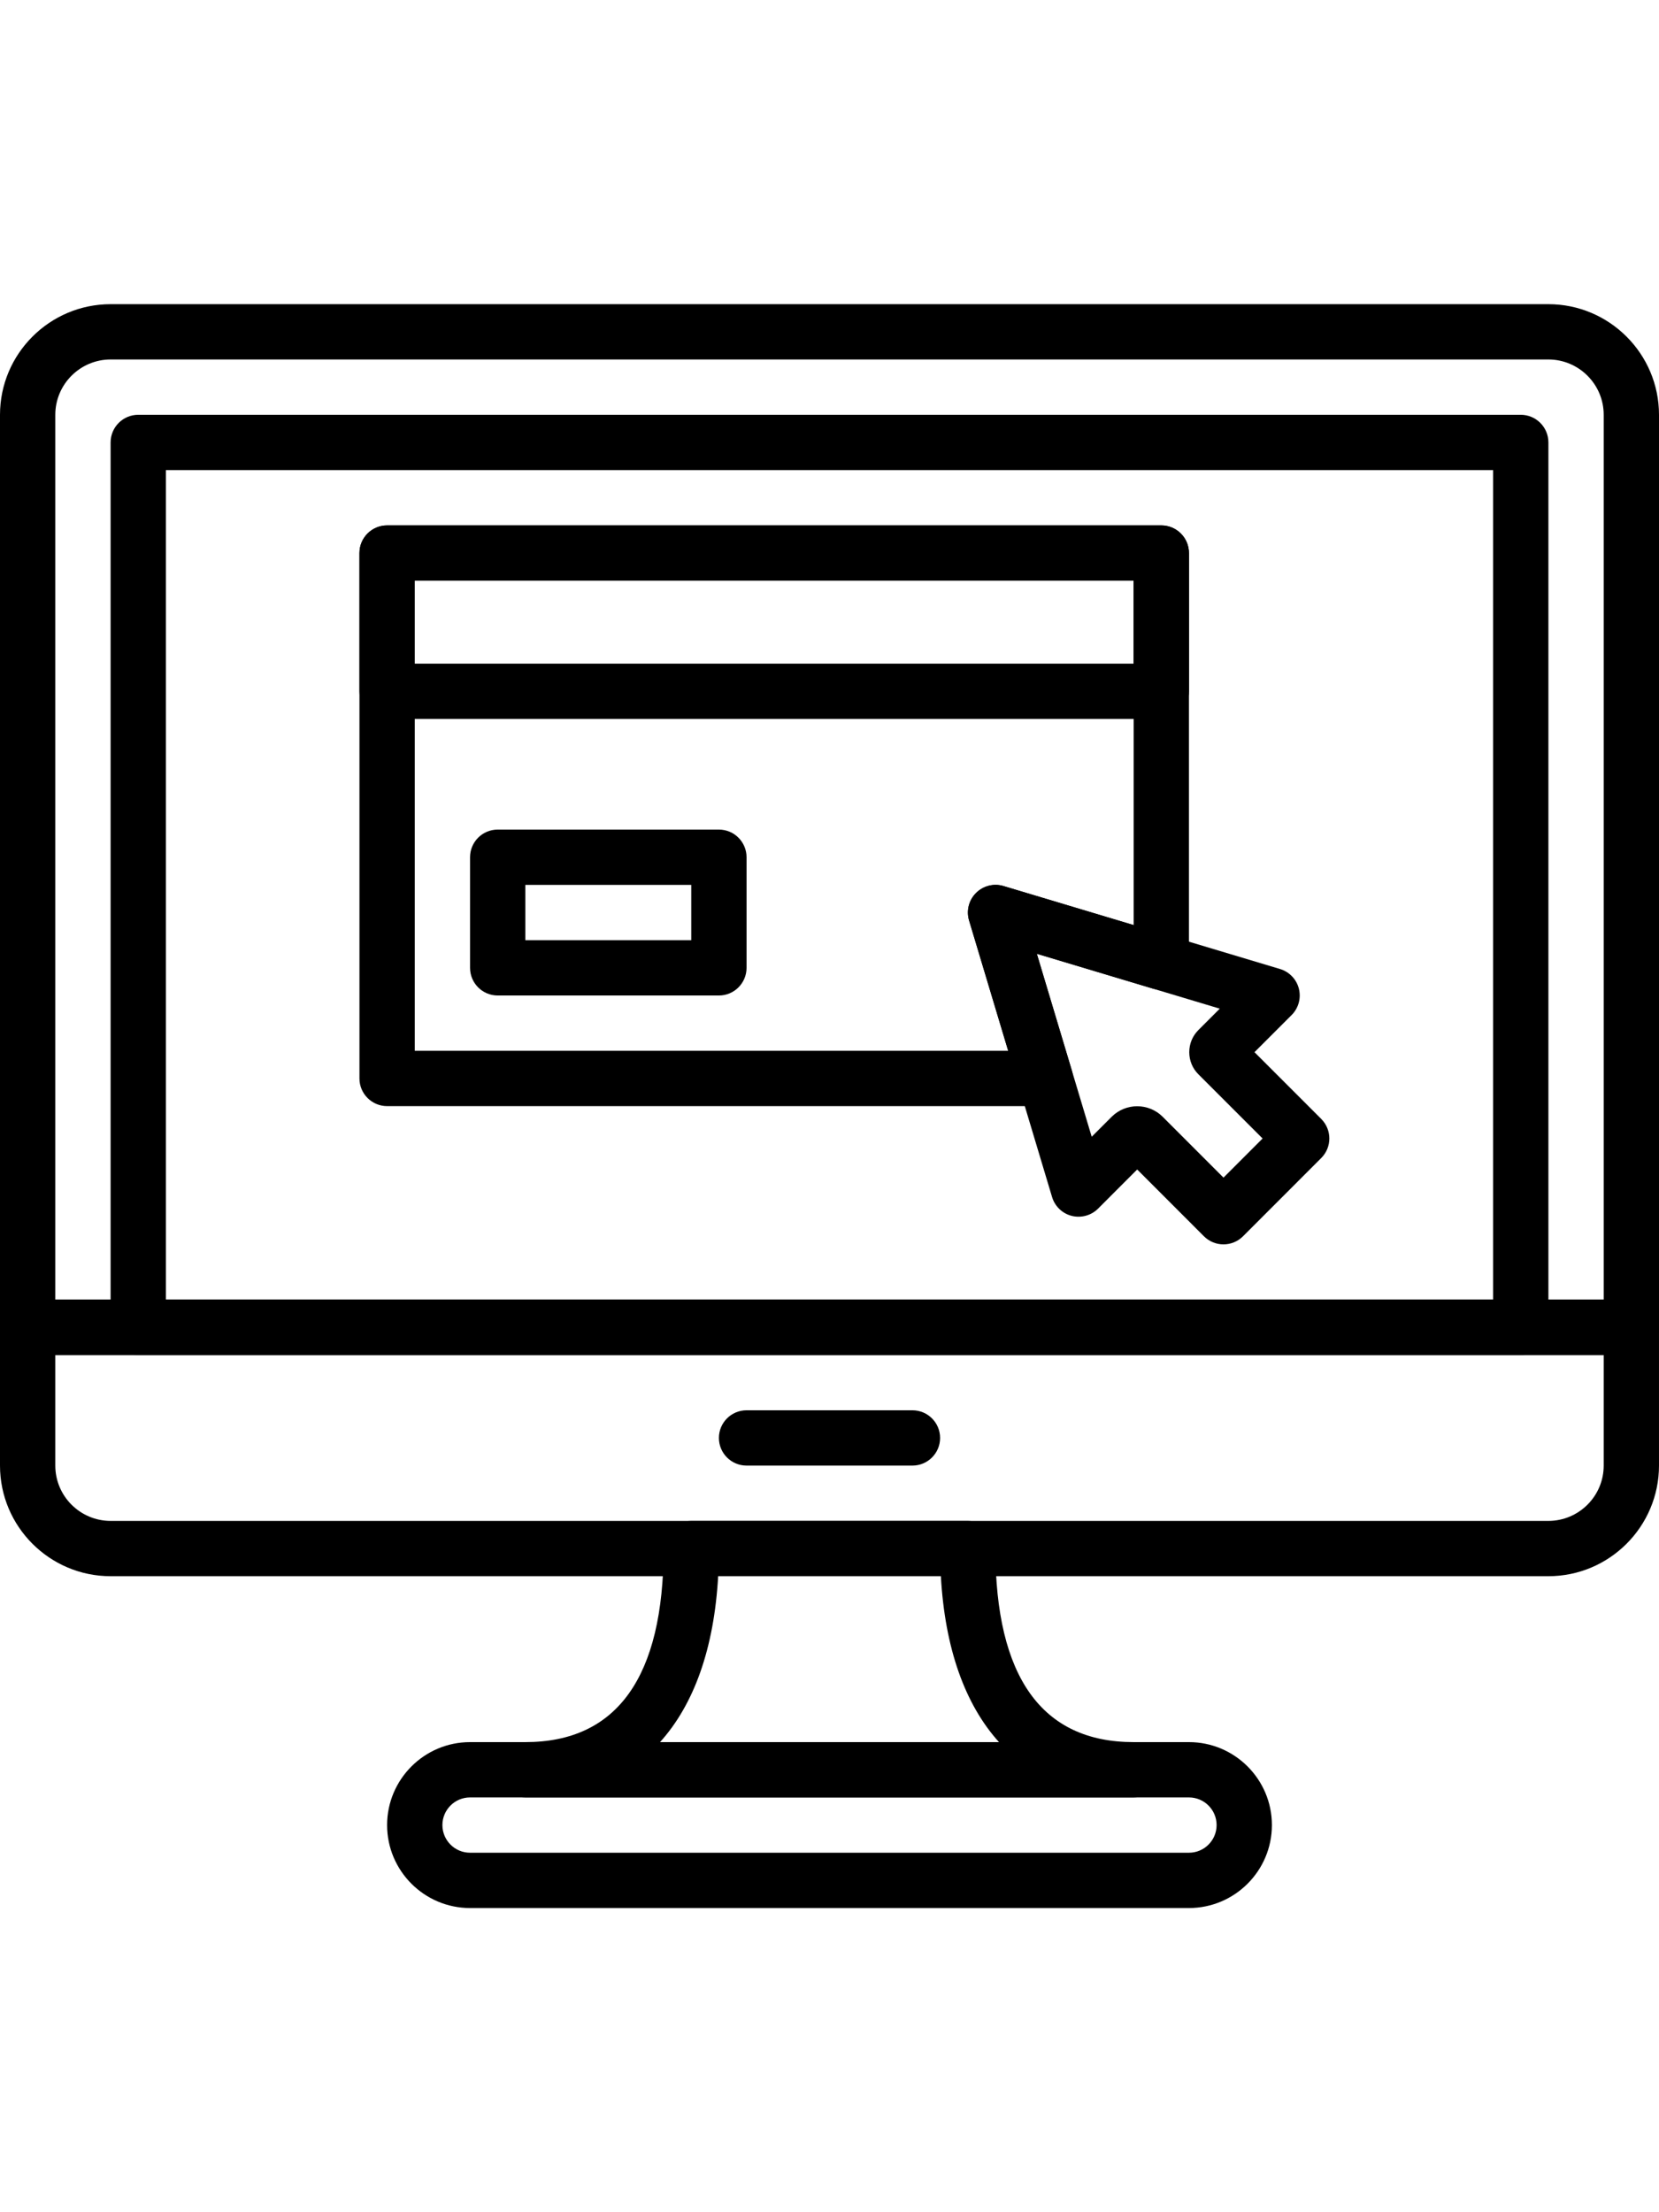
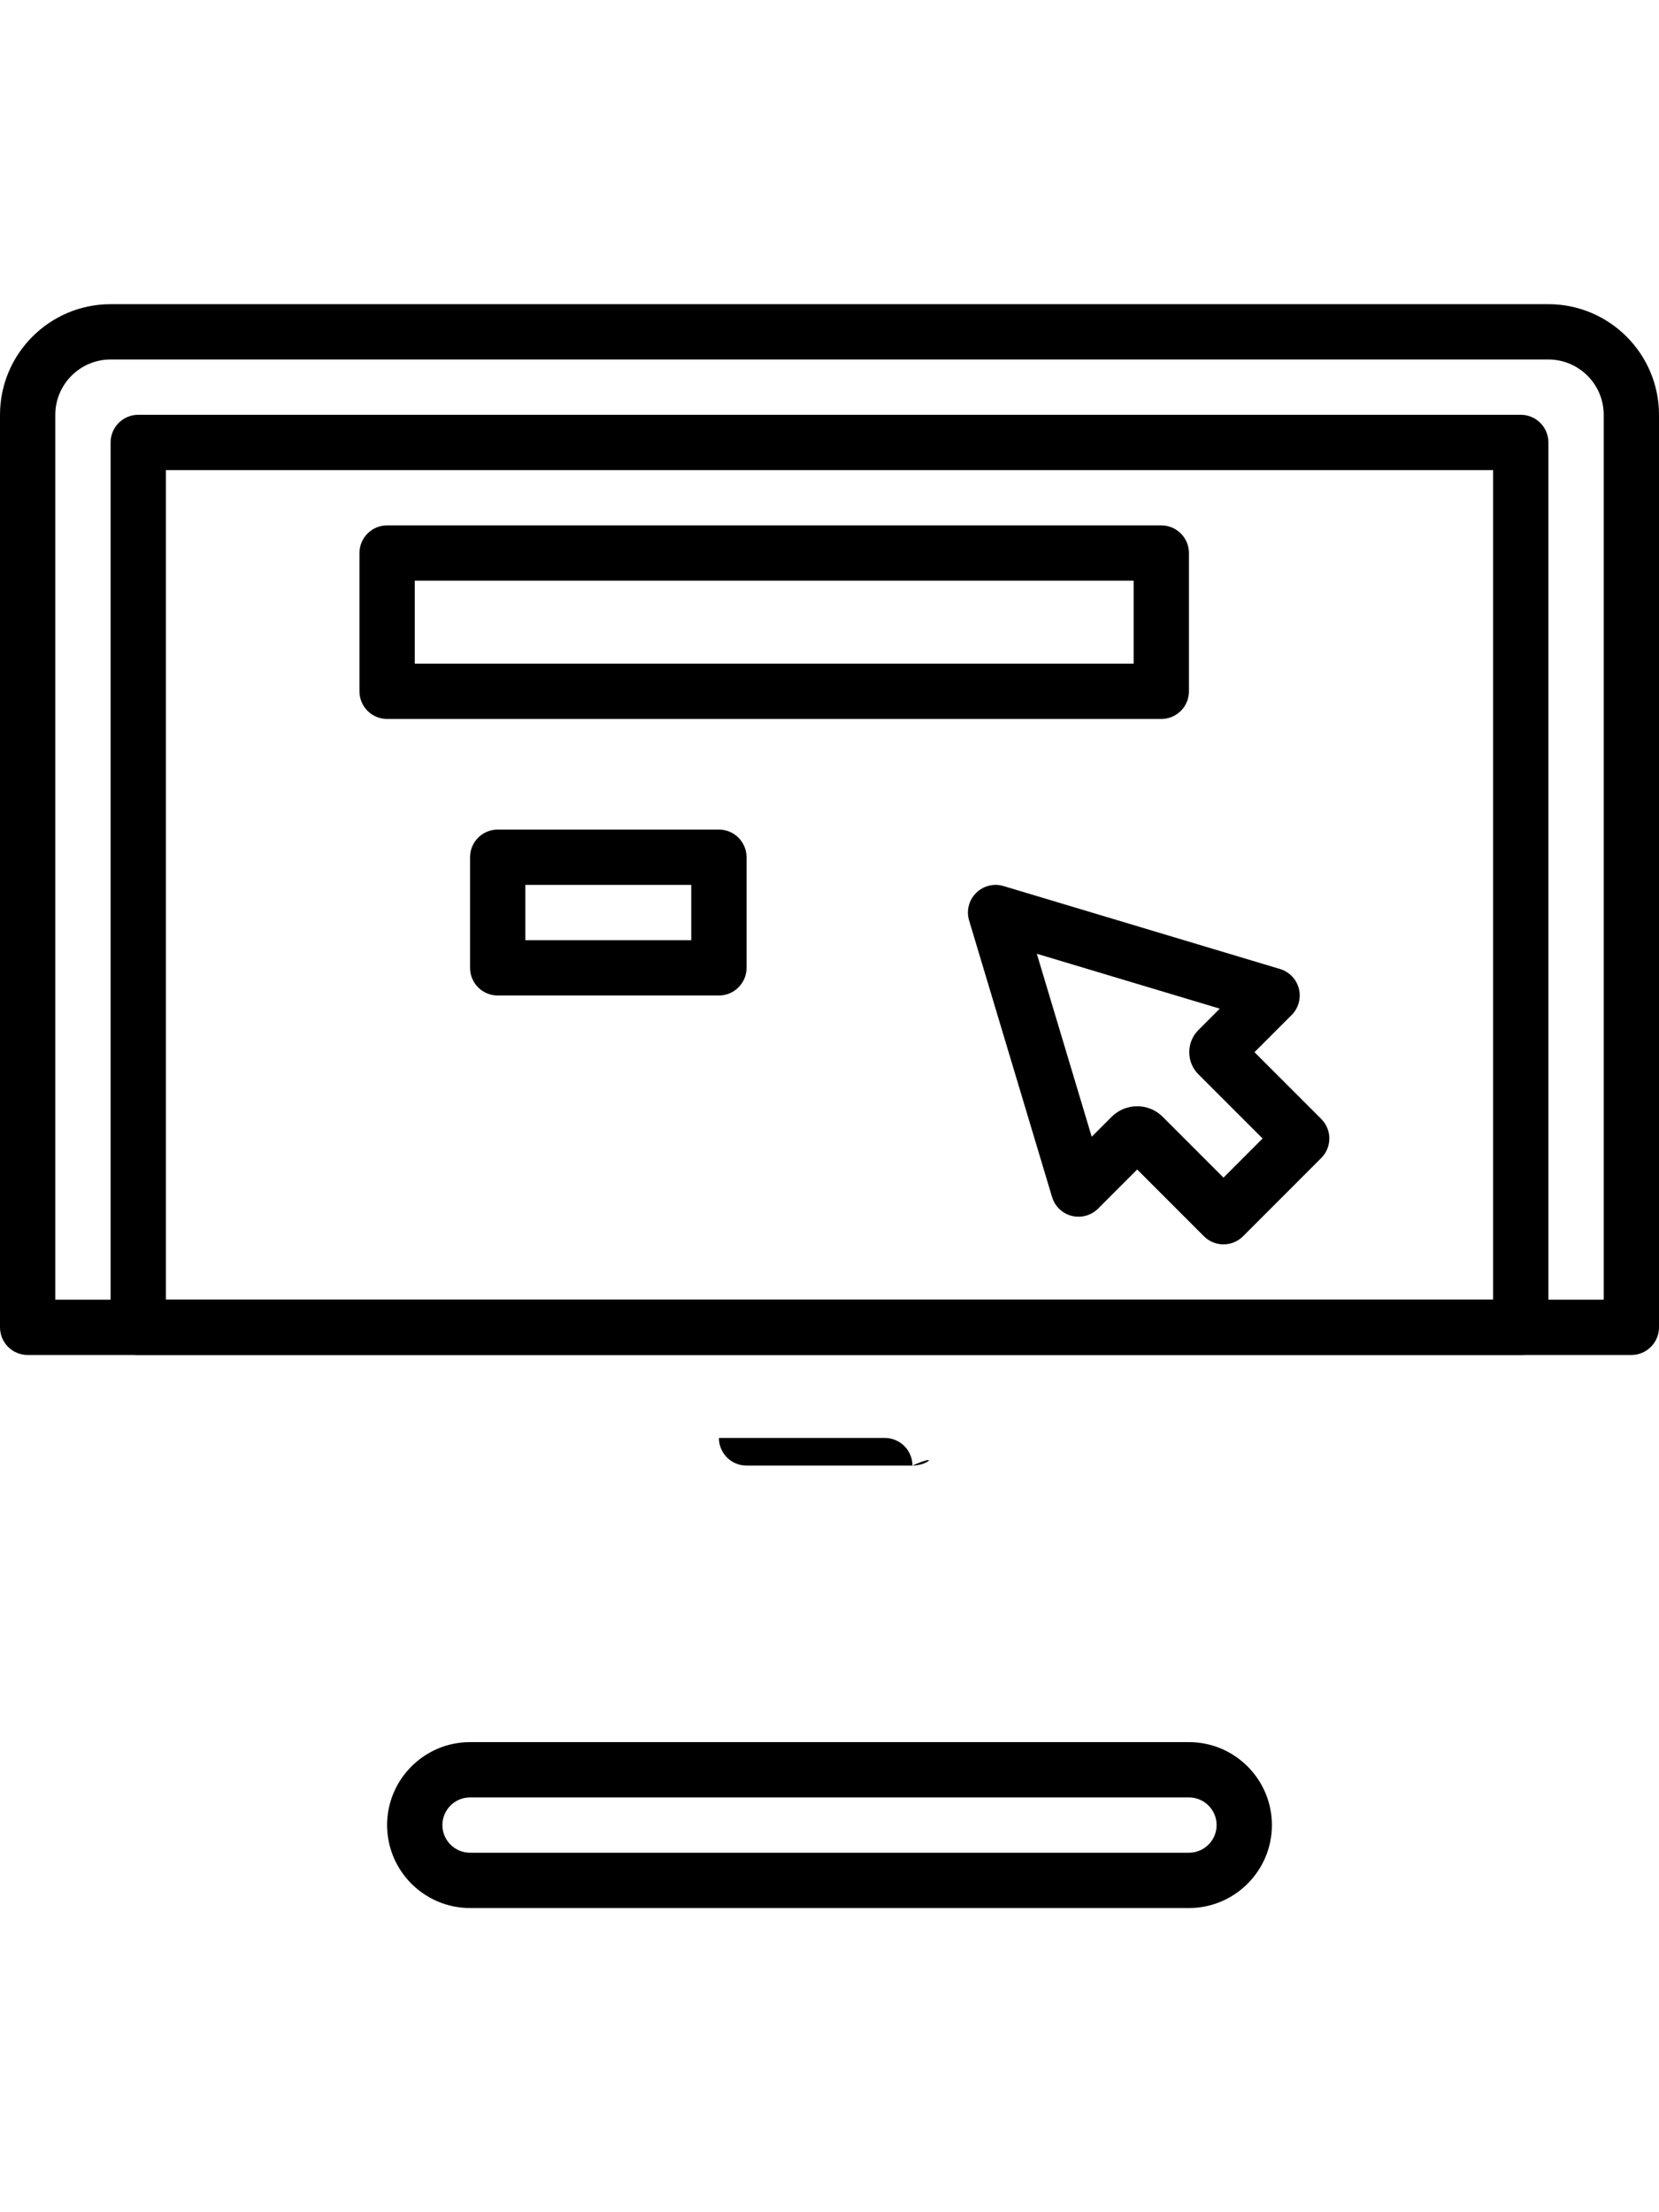
<svg xmlns="http://www.w3.org/2000/svg" version="1.1" id="Capa_1" x="0px" y="0px" width="2551.18px" height="3401.57px" viewBox="0 0 2551.18 3401.57" enable-background="new 0 0 2551.18 3401.57" xml:space="preserve">
  <g>
    <path d="M2508.662,2083.462H42.518c-23.469,0-42.518-19.049-42.518-42.518V637.835c0-93.796,76.321-170.122,170.122-170.122   h2210.937c93.804,0,170.121,76.326,170.121,170.122v1403.104C2551.18,2064.413,2532.131,2083.462,2508.662,2083.462z    M85.041,1998.421h2381.104V637.835c0-46.942-38.184-85.081-85.082-85.081H170.122c-46.898,0-85.081,38.139-85.081,85.081V1998.421   z" />
-     <path d="M2381.059,2423.621H170.122C76.321,2423.621,0,2347.295,0,2253.499v-212.555c0-23.47,19.049-42.521,42.518-42.521h2466.138   c23.469,0,42.519,19.052,42.519,42.521v212.555C2551.18,2347.295,2474.857,2423.621,2381.059,2423.621z M85.041,2083.462v170.037   c0,46.942,38.183,85.081,85.081,85.081h2210.937c46.896,0,85.08-38.138,85.08-85.081v-170.037H85.041z" />
-     <path d="M1403.148,2253.539h-255.117c-23.469,0-42.521-19.049-42.521-42.518c0-23.473,19.053-42.521,42.521-42.521h255.117   c23.469,0,42.519,19.05,42.519,42.521C1445.667,2234.49,1426.617,2253.539,1403.148,2253.539z" />
+     <path d="M1403.148,2253.539h-255.117c-23.469,0-42.521-19.049-42.521-42.518h255.117   c23.469,0,42.519,19.05,42.519,42.521C1445.667,2234.49,1426.617,2253.539,1403.148,2253.539z" />
    <path d="M2338.58,2083.462H212.6c-23.469,0-42.518-19.049-42.518-42.518V680.312c0-23.472,19.049-42.521,42.518-42.521h2125.985   c23.47,0,42.521,19.05,42.521,42.521v1360.632C2381.104,2064.413,2362.054,2083.462,2338.58,2083.462z M255.118,1998.421h2040.942   V722.831H255.118V1998.421z" />
    <path d="M1828.344,2933.857H722.836c-70.327,0-127.559-57.232-127.559-127.562s57.229-127.561,127.559-127.561h1105.513   c70.327,0,127.562,57.229,127.562,127.561S1898.671,2933.857,1828.344,2933.857z M722.836,2763.775   c-23.469,0-42.518,19.089-42.518,42.518s19.049,42.518,42.518,42.518h1105.513c23.47,0,42.521-19.089,42.521-42.518   s-19.052-42.518-42.521-42.518H722.836z" />
-     <path d="M1743.309,2763.775H807.872c-23.469,0-42.519-19.054-42.519-42.521s19.05-42.52,42.519-42.52   c141.082,0,212.601-100.136,212.601-297.638c0-23.469,19.049-42.519,42.521-42.519h425.191c23.472,0,42.521,19.05,42.521,42.519   c0,197.502,71.521,297.638,212.604,297.638c23.469,0,42.518,19.051,42.518,42.52S1766.775,2763.775,1743.309,2763.775z    M1014.986,2678.739h521.248c-52.385-57.995-83.213-144.356-89.377-255.118h-342.496   C1098.152,2534.383,1067.33,2620.74,1014.986,2678.739z" />
    <path d="M1881.45,1913.385c-11.267,0-22.108-4.464-30.062-12.457l-102.64-102.685l-60.122,60.167   c-10.588,10.589-26.021,14.754-40.479,11.182c-14.5-3.658-26.021-14.67-30.312-29.04l-127.562-425.194   c-4.51-14.969-0.422-31.207,10.674-42.265c11.059-11.057,27.258-15.178,42.266-10.673l425.195,127.559   c14.328,4.336,25.343,15.815,29,30.315c3.654,14.5-0.596,29.892-11.184,40.479l-57.104,57.104l102.64,102.64   c16.628,16.628,16.628,43.5,0,60.122l-120.243,120.289C1903.562,1908.921,1892.721,1913.385,1881.45,1913.385z M1748.749,1700.999   c14.201,0,28.401,5.401,39.244,16.244l93.457,93.502l60.122-60.167l-98.646-98.646c-9.099-9.014-14.113-21.177-14.113-34.057   c0-12.841,4.974-24.919,14.028-34.018l32.911-32.911l-281.354-84.403l84.403,281.354l30.697-30.699   C1720.303,1706.439,1734.504,1700.999,1748.749,1700.999z M1902.966,1591.723l0.13,0.129   C1903.051,1591.807,1903.011,1591.768,1902.966,1591.723z" />
    <path d="M1785.826,1105.508H595.277c-23.469,0-42.521-19.049-42.521-42.518v-212.6c0-23.473,19.053-42.521,42.521-42.521h1190.549   c23.469,0,42.518,19.05,42.518,42.521v212.6C1828.344,1086.459,1809.295,1105.508,1785.826,1105.508z M637.795,1020.473h1105.513   v-127.56H637.795V1020.473z" />
    <path d="M1105.513,1530.708H765.354c-23.469,0-42.518-19.049-42.518-42.518v-170.082c0-23.473,19.049-42.521,42.518-42.521h340.159   c23.47,0,42.521,19.05,42.521,42.521v170.077C1148.031,1511.659,1128.98,1530.708,1105.513,1530.708z M807.872,1445.667h255.118   v-85.041H807.872V1445.667z" />
-     <path d="M1607.497,1700.785H595.277c-23.469,0-42.521-19.049-42.521-42.518V850.391c0-23.469,19.053-42.519,42.521-42.519h1190.549   c23.469,0,42.518,19.05,42.518,42.519V1479.6c0,13.438-6.333,26.105-17.136,34.104c-10.759,8.037-24.704,10.504-37.585,6.632   l-179.221-53.789l53.828,179.475c3.873,12.89,1.402,26.832-6.631,37.631C1633.607,1694.452,1620.977,1700.785,1607.497,1700.785z    M637.795,1615.744h912.555l-60.121-200.354c-4.51-15.008-0.424-31.207,10.672-42.309c11.061-11.057,27.26-15.178,42.268-10.673   l200.143,60.037V892.913H637.795V1615.744z" />
  </g>
</svg>